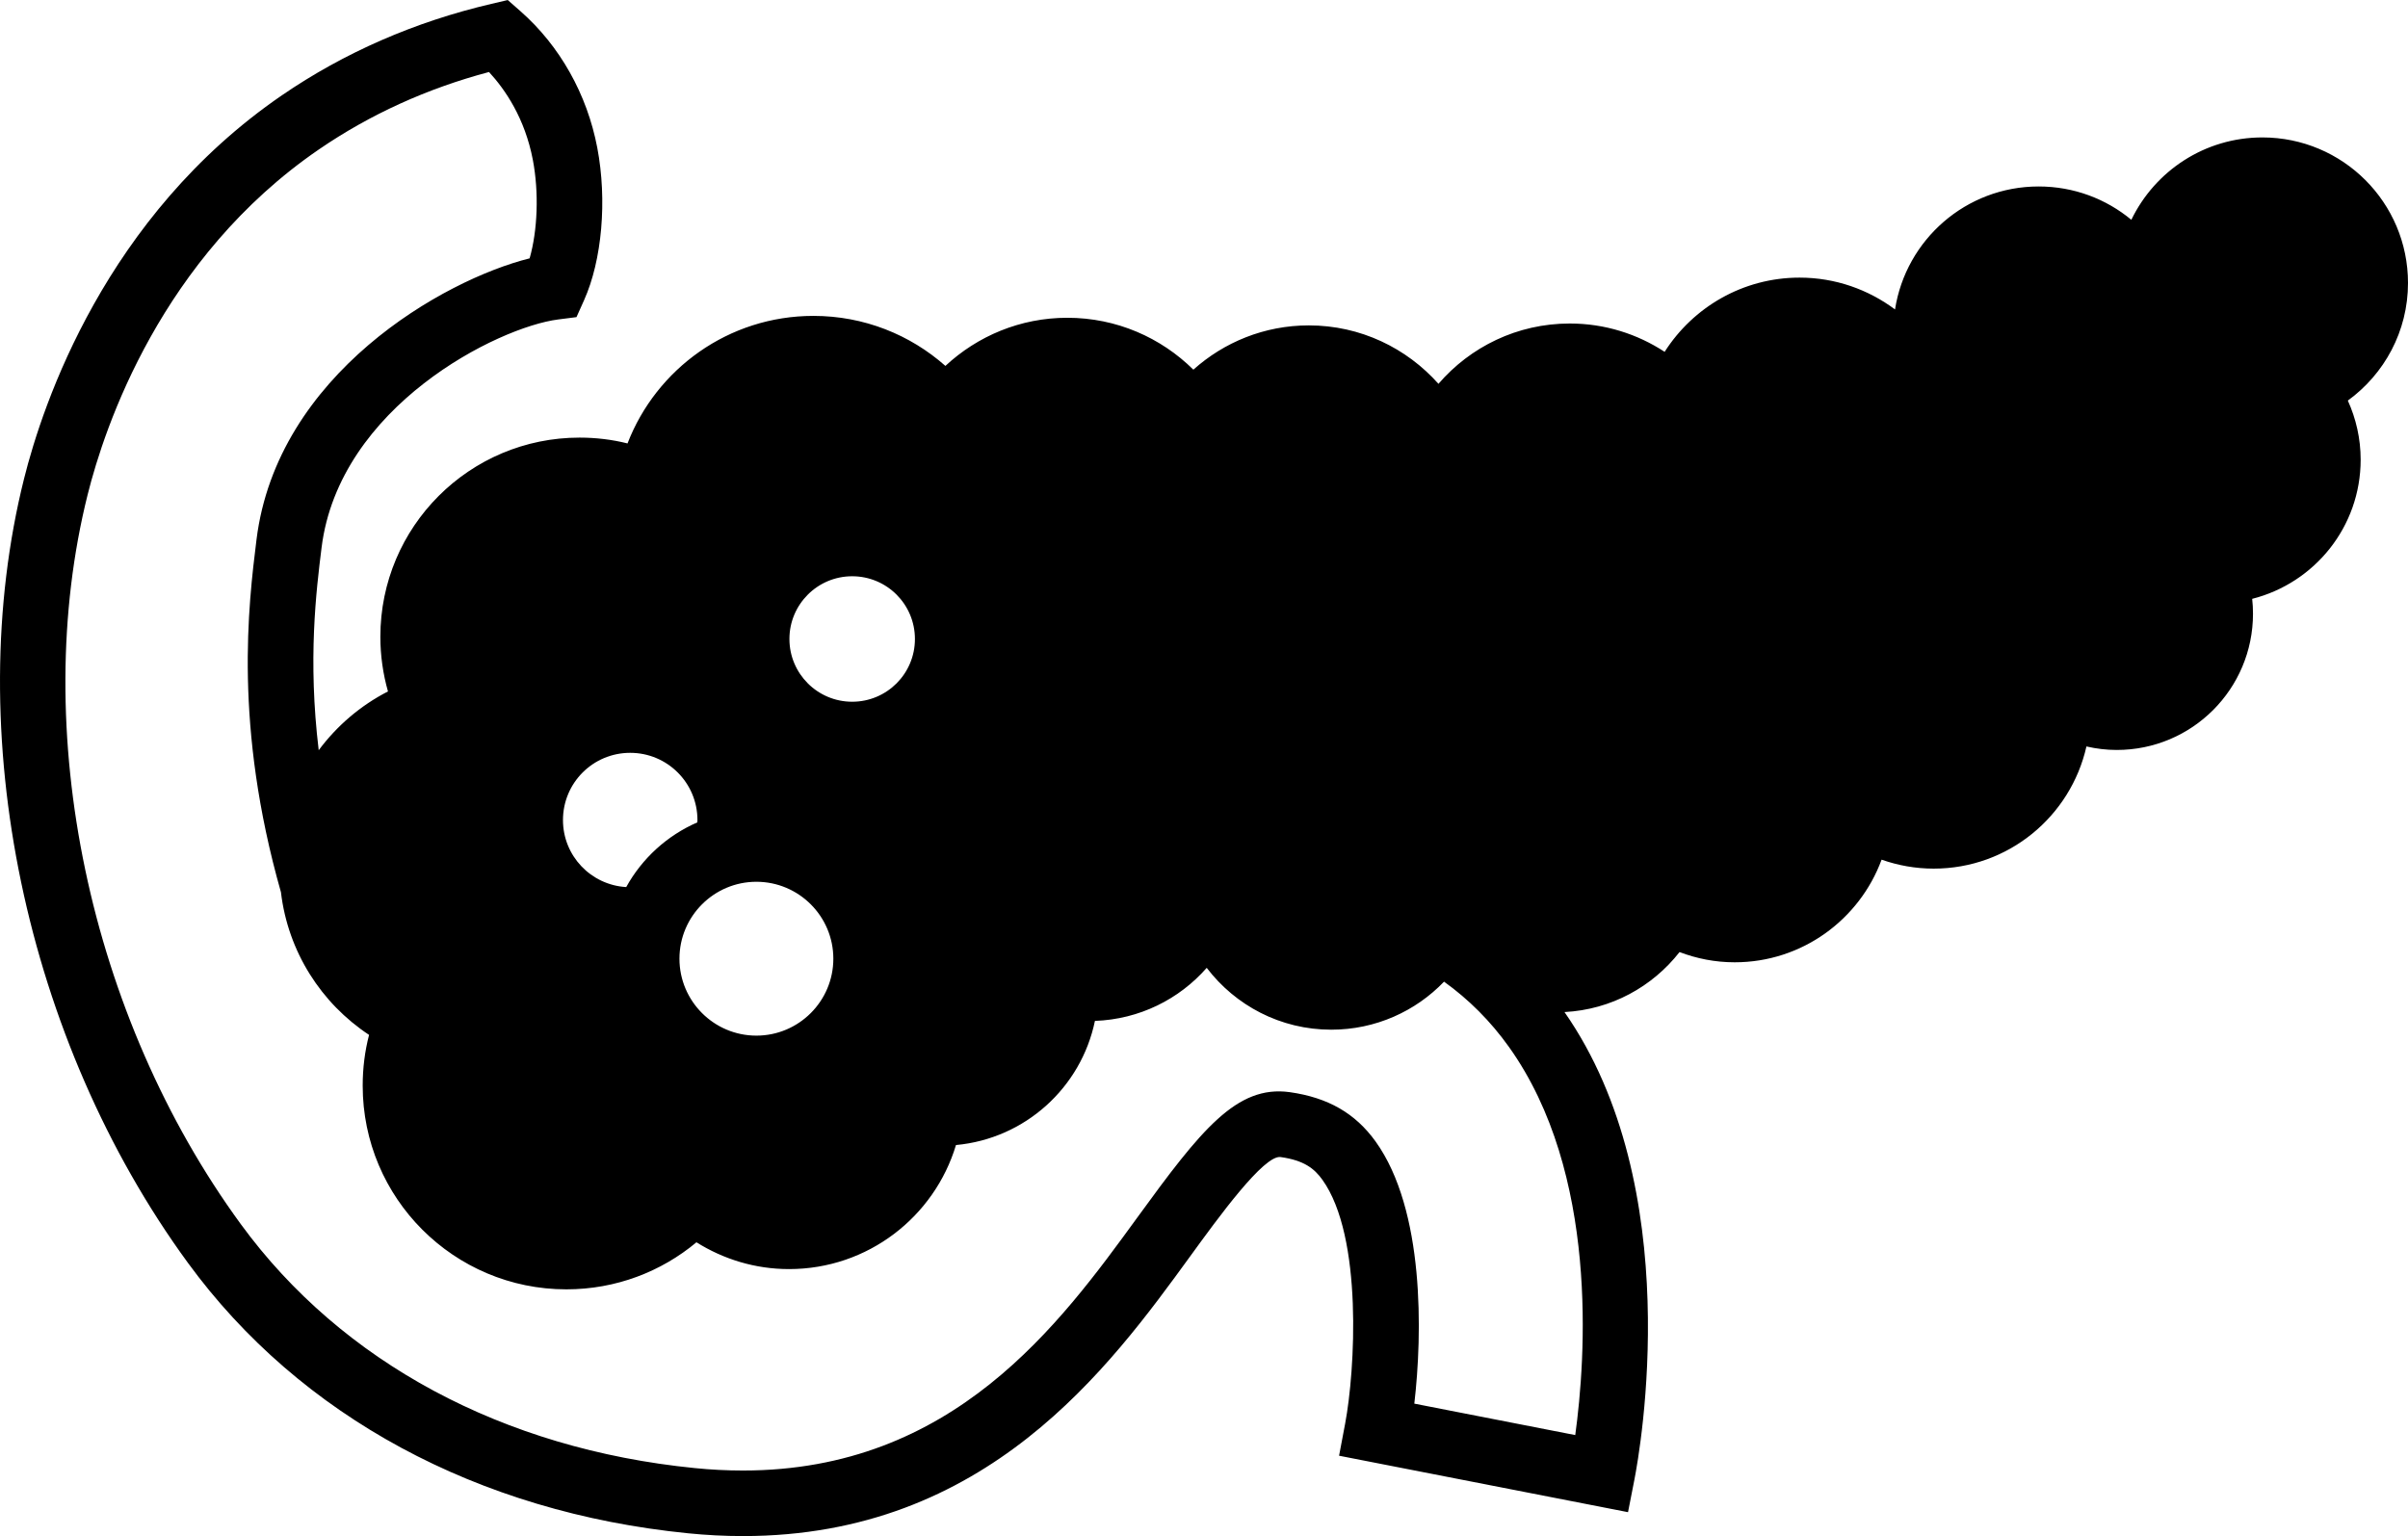
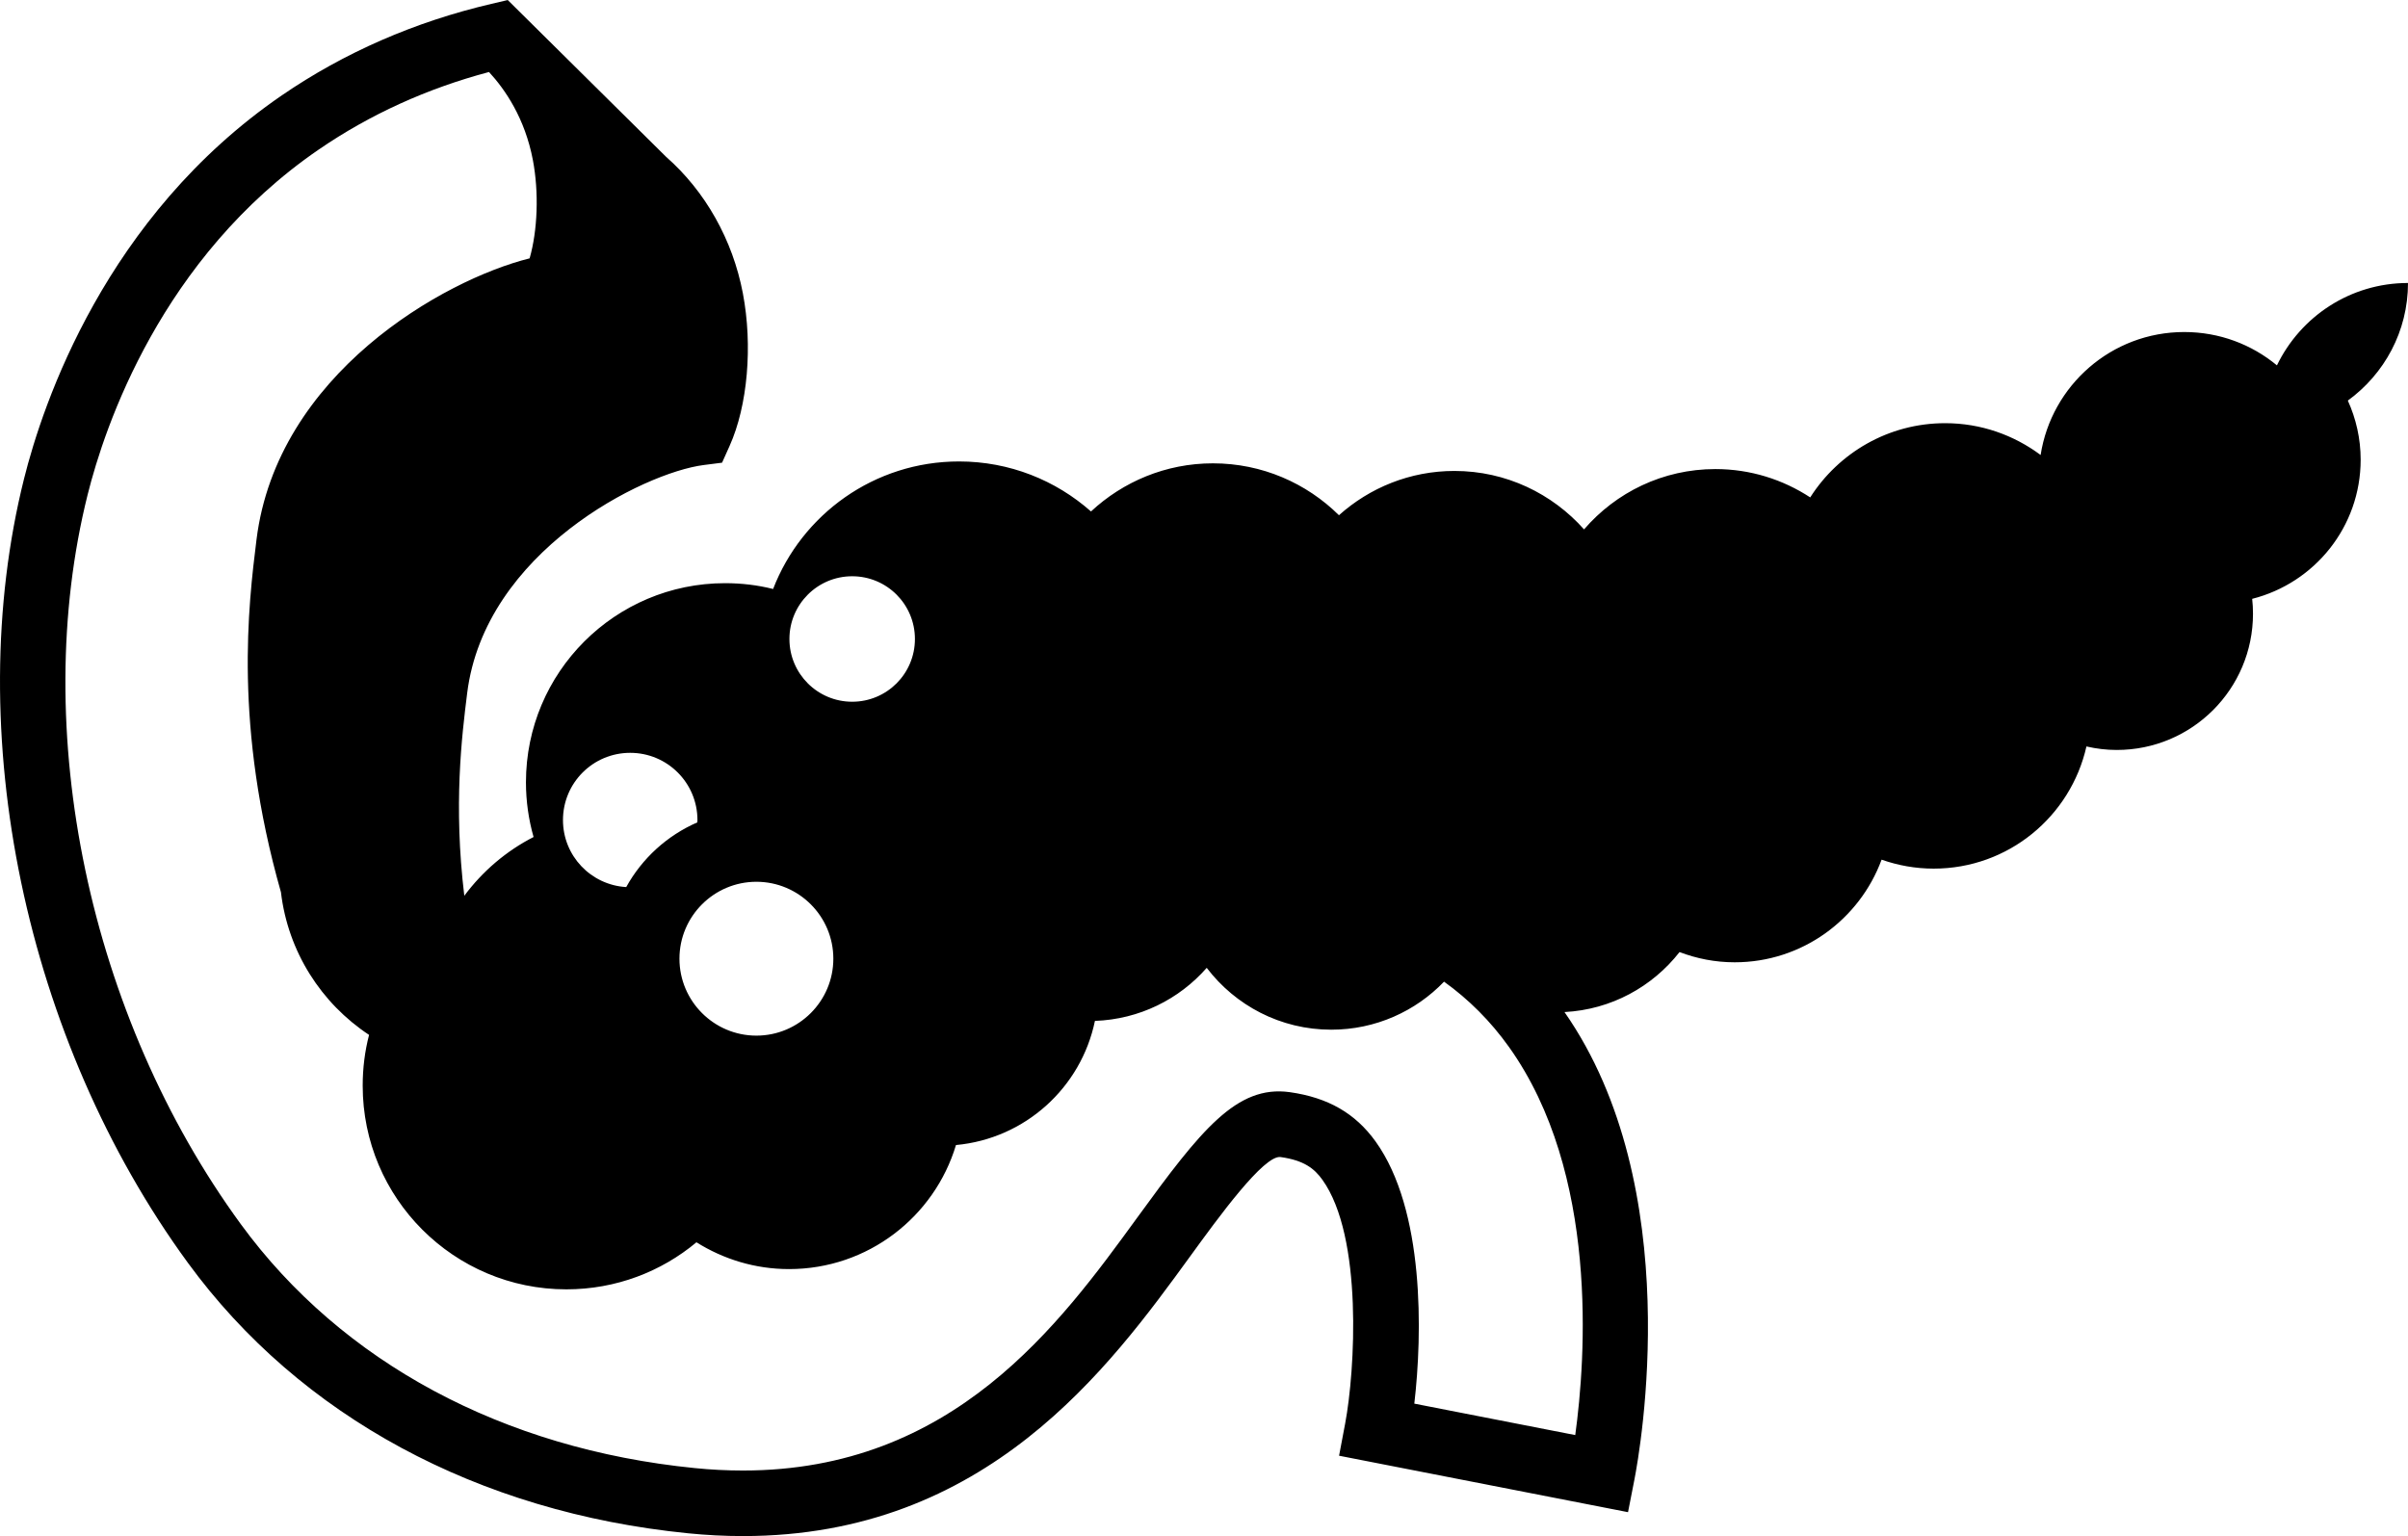
<svg xmlns="http://www.w3.org/2000/svg" fill="#000000" version="1.1" id="Layer_1" enable-background="new 0 0 260 168" xml:space="preserve" viewBox="2 2.33 256 163.33">
  <g id="SVGRepo_bgCarrier" stroke-width="0" />
  <g id="SVGRepo_tracerCarrier" stroke-linecap="round" stroke-linejoin="round" />
  <g id="SVGRepo_iconCarrier">
-     <path d="M258,32.421c0-8.549-6.929-15.478-15.478-15.478c-6.138,0-11.427,3.574-13.934,8.759c-2.678-2.221-6.109-3.545-9.855-3.545 c-7.729,0-14.115,5.671-15.268,13.076c-2.84-2.116-6.338-3.383-10.15-3.383c-6.033,0-11.322,3.155-14.344,7.891 c-2.897-1.897-6.357-3.012-10.083-3.012c-5.585,0-10.579,2.487-13.962,6.414c-3.383-3.803-8.292-6.214-13.781-6.214 c-4.727,0-9.016,1.792-12.275,4.708c-3.45-3.412-8.177-5.518-13.4-5.518c-5.013,0-9.559,1.954-12.962,5.118 c-3.736-3.307-8.644-5.318-14.029-5.318c-9.016,0-16.707,5.633-19.766,13.562c-1.63-0.41-3.345-0.619-5.099-0.619 c-11.694,0-21.177,9.473-21.177,21.177c0,2.011,0.286,3.965,0.81,5.814c-2.912,1.492-5.428,3.644-7.364,6.25 c-1.164-9.658-0.266-16.947,0.304-21.54c1.867-15.034,18.755-23.45,25.161-24.265l1.939-0.247l0.8-1.783 c1.919-4.273,2.473-10.642,1.412-16.224c-1.082-5.689-3.984-10.847-8.171-14.526L55.98,2.334l-1.747,0.409 C46.092,4.648,38.6,7.92,31.965,12.468C13.21,25.326,6.548,45.264,4.555,53.239c-6.733,26.941,0.104,59.664,17.418,83.368 c11.922,16.32,30.816,26.536,53.195,28.765c1.93,0.195,3.889,0.294,5.821,0.294c25.917,0,38.945-17.922,47.565-29.78 c2.927-4.027,7.824-10.792,9.597-10.521c2.492,0.353,3.576,1.221,4.434,2.412c4.337,6.045,3.477,20.346,2.419,25.941l-0.644,3.404 l30.719,6.003l0.67-3.418c0.617-3.142,5.607-31.081-7.425-49.761c4.969-0.258,9.349-2.696,12.231-6.379 c1.83,0.696,3.793,1.087,5.861,1.087c7.176,0,13.276-4.556,15.621-10.913c1.735,0.61,3.593,0.953,5.537,0.953 c7.939,0,14.563-5.556,16.24-12.99c1.039,0.238,2.116,0.372,3.221,0.372c8.006,0,14.486-6.481,14.486-14.487 c0-0.534-0.029-1.058-0.086-1.582c6.624-1.677,11.532-7.653,11.532-14.801c0-2.24-0.496-4.365-1.363-6.281 C255.474,42.114,258,37.568,258,32.421z M92.597,63.605c3.688,0,6.671,2.983,6.671,6.671c0,3.688-2.983,6.671-6.671,6.671 c-3.679,0-6.671-2.983-6.671-6.671C85.925,66.589,88.918,63.605,92.597,63.605z M82.414,96.092c4.511,0,8.18,3.669,8.18,8.179 c0,4.511-3.669,8.181-8.18,8.181s-8.18-3.67-8.18-8.181C74.234,99.761,77.903,96.092,82.414,96.092z M68.999,82.381 c3.946,0,7.148,3.193,7.148,7.148c0,0.083-0.01,0.164-0.013,0.247c-3.214,1.398-5.876,3.831-7.56,6.879 c-3.755-0.221-6.723-3.324-6.723-7.126C61.851,85.574,65.044,82.381,68.999,82.381z M169.468,154.926l-17.109-3.343 c0.863-7.408,1.109-20.593-4.116-27.874c-2.163-3.004-5.06-4.671-9.126-5.246c-5.654-0.784-9.445,4.028-16.203,13.325 c-8.255,11.356-19.56,26.908-41.927,26.908c-1.7,0-3.422-0.087-5.125-0.259c-20.385-2.031-37.525-11.243-48.262-25.941 C11.457,110.393,5.065,79.947,11.317,54.929c1.8-7.204,7.801-25.203,24.589-36.712c5.42-3.715,11.495-6.479,18.082-8.23 c1.713,1.854,3.819,4.921,4.663,9.358c0.658,3.46,0.501,7.494-0.345,10.456C49.12,32.095,31.45,42.141,29.27,59.704 c-0.868,6.995-2.435,19.793,2.598,37.497c0.748,6.336,4.29,11.815,9.368,15.173c-0.448,1.725-0.677,3.536-0.677,5.404 c0,11.951,9.693,21.653,21.654,21.653c5.261,0,10.083-1.877,13.829-5.004c2.859,1.792,6.223,2.85,9.845,2.85 c8.377,0,15.449-5.556,17.746-13.19c7.348-0.677,13.305-6.109,14.772-13.2c4.737-0.172,8.959-2.306,11.885-5.642 c3.04,3.993,7.834,6.576,13.238,6.576c4.714,0,8.967-1.958,11.993-5.107c2.63,1.887,4.95,4.205,6.9,6.94 C172.009,127.091,170.581,146.807,169.468,154.926z" />
+     <path d="M258,32.421c-6.138,0-11.427,3.574-13.934,8.759c-2.678-2.221-6.109-3.545-9.855-3.545 c-7.729,0-14.115,5.671-15.268,13.076c-2.84-2.116-6.338-3.383-10.15-3.383c-6.033,0-11.322,3.155-14.344,7.891 c-2.897-1.897-6.357-3.012-10.083-3.012c-5.585,0-10.579,2.487-13.962,6.414c-3.383-3.803-8.292-6.214-13.781-6.214 c-4.727,0-9.016,1.792-12.275,4.708c-3.45-3.412-8.177-5.518-13.4-5.518c-5.013,0-9.559,1.954-12.962,5.118 c-3.736-3.307-8.644-5.318-14.029-5.318c-9.016,0-16.707,5.633-19.766,13.562c-1.63-0.41-3.345-0.619-5.099-0.619 c-11.694,0-21.177,9.473-21.177,21.177c0,2.011,0.286,3.965,0.81,5.814c-2.912,1.492-5.428,3.644-7.364,6.25 c-1.164-9.658-0.266-16.947,0.304-21.54c1.867-15.034,18.755-23.45,25.161-24.265l1.939-0.247l0.8-1.783 c1.919-4.273,2.473-10.642,1.412-16.224c-1.082-5.689-3.984-10.847-8.171-14.526L55.98,2.334l-1.747,0.409 C46.092,4.648,38.6,7.92,31.965,12.468C13.21,25.326,6.548,45.264,4.555,53.239c-6.733,26.941,0.104,59.664,17.418,83.368 c11.922,16.32,30.816,26.536,53.195,28.765c1.93,0.195,3.889,0.294,5.821,0.294c25.917,0,38.945-17.922,47.565-29.78 c2.927-4.027,7.824-10.792,9.597-10.521c2.492,0.353,3.576,1.221,4.434,2.412c4.337,6.045,3.477,20.346,2.419,25.941l-0.644,3.404 l30.719,6.003l0.67-3.418c0.617-3.142,5.607-31.081-7.425-49.761c4.969-0.258,9.349-2.696,12.231-6.379 c1.83,0.696,3.793,1.087,5.861,1.087c7.176,0,13.276-4.556,15.621-10.913c1.735,0.61,3.593,0.953,5.537,0.953 c7.939,0,14.563-5.556,16.24-12.99c1.039,0.238,2.116,0.372,3.221,0.372c8.006,0,14.486-6.481,14.486-14.487 c0-0.534-0.029-1.058-0.086-1.582c6.624-1.677,11.532-7.653,11.532-14.801c0-2.24-0.496-4.365-1.363-6.281 C255.474,42.114,258,37.568,258,32.421z M92.597,63.605c3.688,0,6.671,2.983,6.671,6.671c0,3.688-2.983,6.671-6.671,6.671 c-3.679,0-6.671-2.983-6.671-6.671C85.925,66.589,88.918,63.605,92.597,63.605z M82.414,96.092c4.511,0,8.18,3.669,8.18,8.179 c0,4.511-3.669,8.181-8.18,8.181s-8.18-3.67-8.18-8.181C74.234,99.761,77.903,96.092,82.414,96.092z M68.999,82.381 c3.946,0,7.148,3.193,7.148,7.148c0,0.083-0.01,0.164-0.013,0.247c-3.214,1.398-5.876,3.831-7.56,6.879 c-3.755-0.221-6.723-3.324-6.723-7.126C61.851,85.574,65.044,82.381,68.999,82.381z M169.468,154.926l-17.109-3.343 c0.863-7.408,1.109-20.593-4.116-27.874c-2.163-3.004-5.06-4.671-9.126-5.246c-5.654-0.784-9.445,4.028-16.203,13.325 c-8.255,11.356-19.56,26.908-41.927,26.908c-1.7,0-3.422-0.087-5.125-0.259c-20.385-2.031-37.525-11.243-48.262-25.941 C11.457,110.393,5.065,79.947,11.317,54.929c1.8-7.204,7.801-25.203,24.589-36.712c5.42-3.715,11.495-6.479,18.082-8.23 c1.713,1.854,3.819,4.921,4.663,9.358c0.658,3.46,0.501,7.494-0.345,10.456C49.12,32.095,31.45,42.141,29.27,59.704 c-0.868,6.995-2.435,19.793,2.598,37.497c0.748,6.336,4.29,11.815,9.368,15.173c-0.448,1.725-0.677,3.536-0.677,5.404 c0,11.951,9.693,21.653,21.654,21.653c5.261,0,10.083-1.877,13.829-5.004c2.859,1.792,6.223,2.85,9.845,2.85 c8.377,0,15.449-5.556,17.746-13.19c7.348-0.677,13.305-6.109,14.772-13.2c4.737-0.172,8.959-2.306,11.885-5.642 c3.04,3.993,7.834,6.576,13.238,6.576c4.714,0,8.967-1.958,11.993-5.107c2.63,1.887,4.95,4.205,6.9,6.94 C172.009,127.091,170.581,146.807,169.468,154.926z" />
  </g>
</svg>